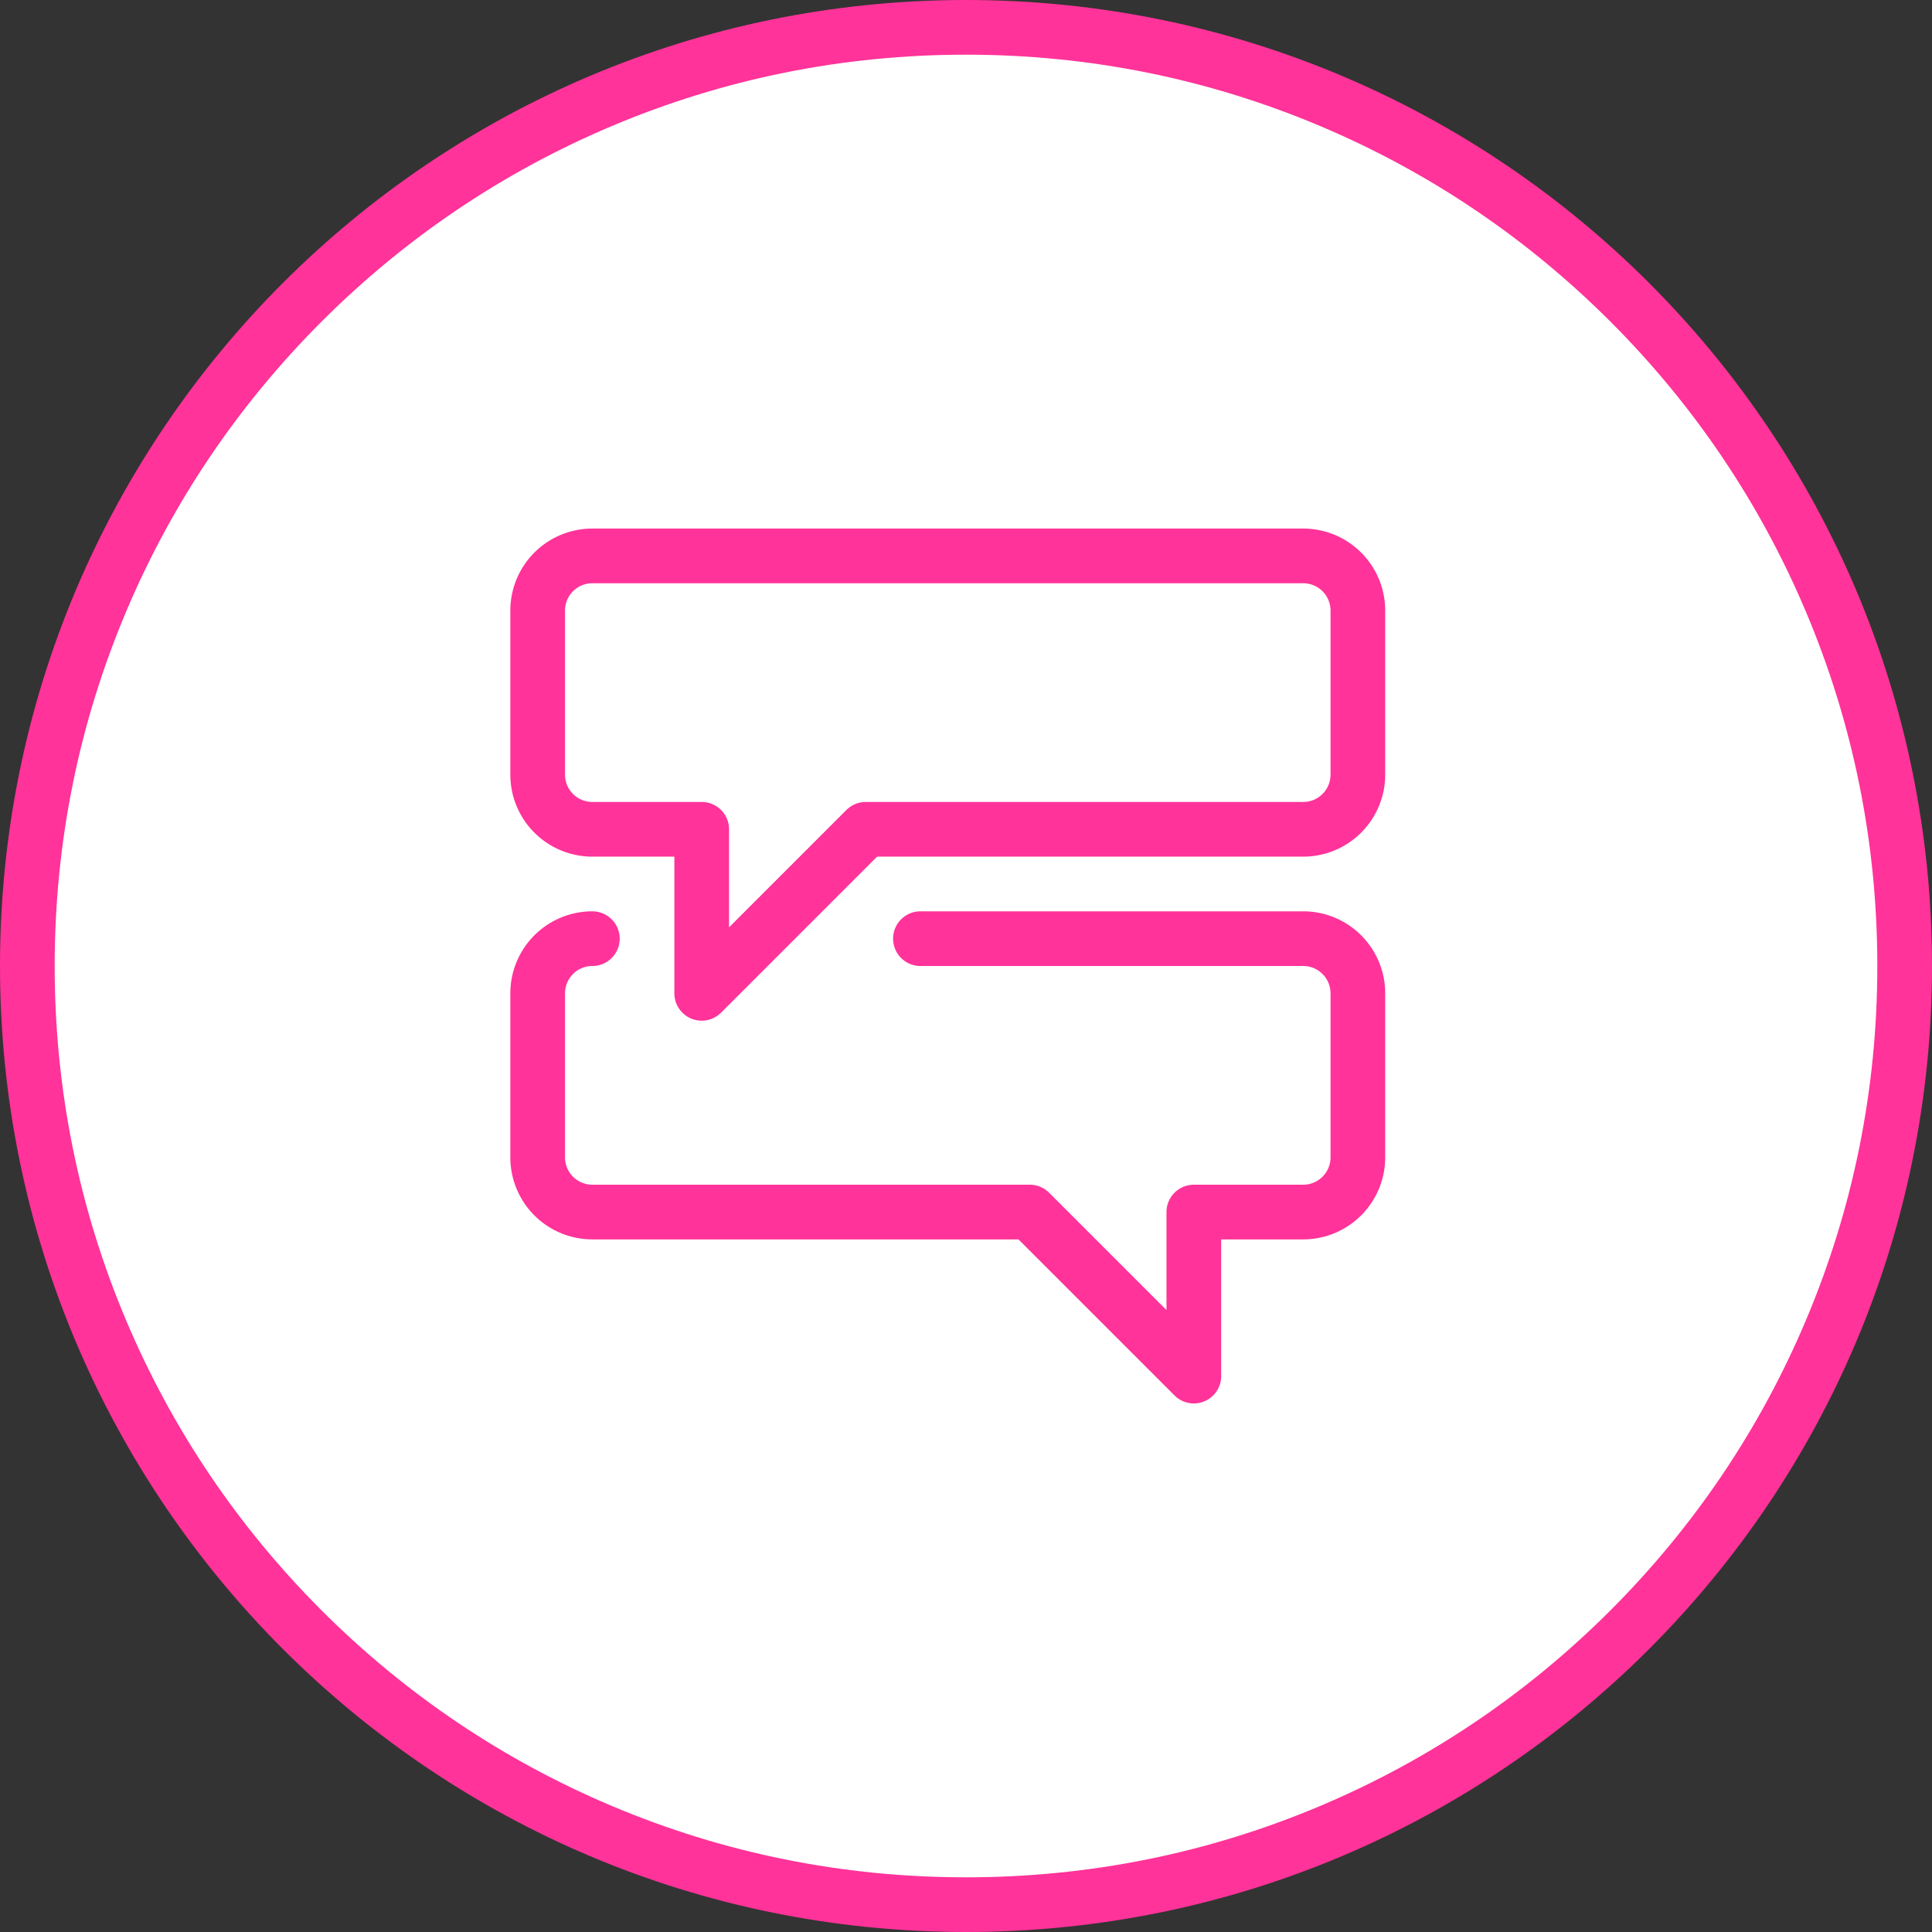
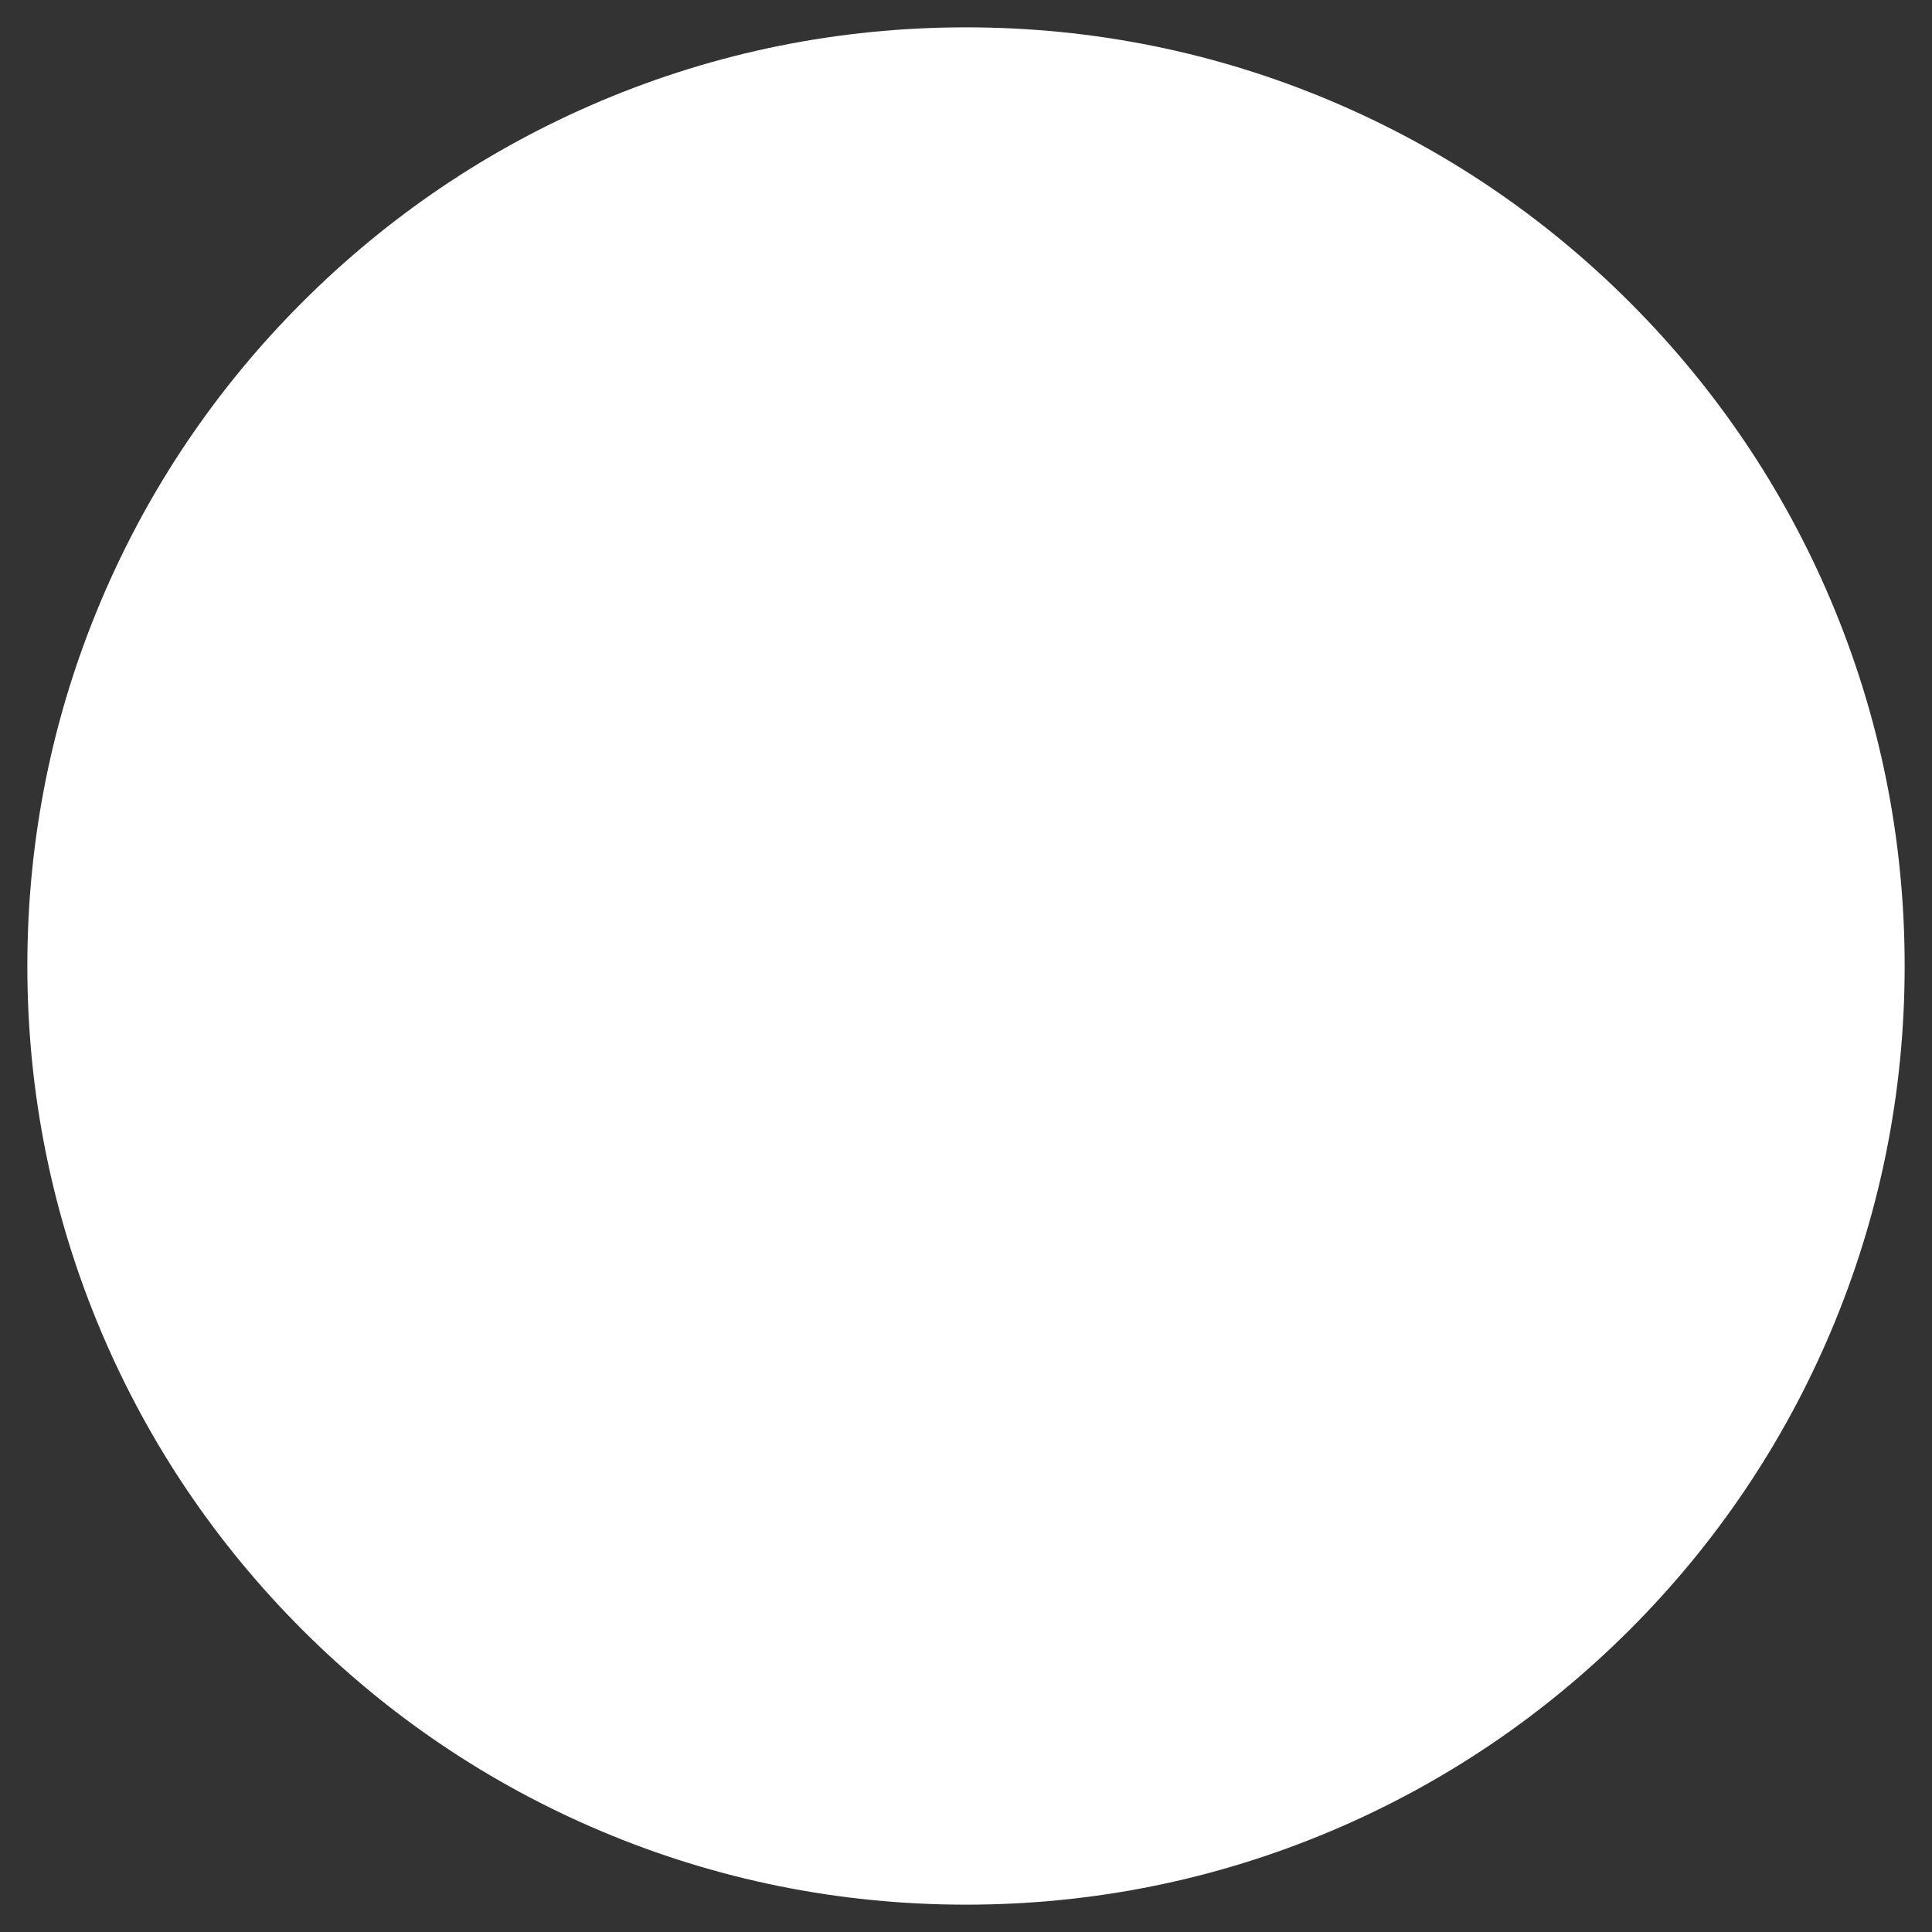
<svg xmlns="http://www.w3.org/2000/svg" width="53" height="53" viewBox="0 0 53 53">
  <rect x="0" y="0" width="53" height="53" fill="#333333" stroke="none" />
  <g id="Group_11492" data-name="Group 11492" transform="translate(-930 -843)">
    <g id="Path_6930" data-name="Path 6930" transform="translate(930 843)" fill="#fff">
      <path d="M 26.5 52.25 C 23.023 52.25 19.651 51.569 16.477 50.227 C 13.411 48.93 10.657 47.073 8.292 44.708 C 5.927 42.343 4.07 39.589 2.773 36.523 C 1.431 33.349 0.75 29.977 0.75 26.5 C 0.75 23.023 1.431 19.651 2.773 16.477 C 4.07 13.411 5.927 10.657 8.292 8.292 C 10.657 5.927 13.411 4.07 16.477 2.773 C 19.651 1.431 23.023 0.75 26.5 0.75 C 29.977 0.75 33.349 1.431 36.523 2.773 C 39.589 4.07 42.343 5.927 44.708 8.292 C 47.073 10.657 48.93 13.411 50.227 16.477 C 51.569 19.651 52.25 23.023 52.25 26.5 C 52.25 29.977 51.569 33.349 50.227 36.523 C 48.93 39.589 47.073 42.343 44.708 44.708 C 42.343 47.073 39.589 48.93 36.523 50.227 C 33.349 51.569 29.977 52.25 26.5 52.25 Z" stroke="none" />
-       <path d="M 26.5 1.5 C 23.124 1.5 19.85 2.161 16.769 3.464 C 13.793 4.723 11.119 6.526 8.822 8.822 C 6.526 11.119 4.723 13.793 3.464 16.769 C 2.161 19.85 1.5 23.124 1.5 26.5 C 1.5 29.876 2.161 33.15 3.464 36.231 C 4.723 39.207 6.526 41.881 8.822 44.178 C 11.119 46.474 13.793 48.277 16.769 49.536 C 19.85 50.839 23.124 51.5 26.5 51.5 C 29.876 51.5 33.15 50.839 36.231 49.536 C 39.207 48.277 41.881 46.474 44.178 44.178 C 46.474 41.881 48.277 39.207 49.536 36.231 C 50.839 33.15 51.5 29.876 51.5 26.5 C 51.5 23.124 50.839 19.85 49.536 16.769 C 48.277 13.793 46.474 11.119 44.178 8.822 C 41.881 6.526 39.207 4.723 36.231 3.464 C 33.15 2.161 29.876 1.5 26.5 1.5 M 26.5 0 C 41.136 0 53 11.864 53 26.5 C 53 41.136 41.136 53 26.5 53 C 11.864 53 0 41.136 0 26.5 C 0 11.864 11.864 0 26.5 0 Z" stroke="none" fill="#f39" />
    </g>
    <g id="Messages-Chat-Smileys_Conversation_conversation-chat" data-name="Messages-Chat-Smileys / Conversation / conversation-chat" transform="translate(470 225.5)">
      <g id="Group_91" data-name="Group 91">
        <g id="conversation-chat">
-           <path id="Shape_363" data-name="Shape 363" d="M495.75,640.25h-12l-4.5,4.5v-4.5h-3a1.5,1.5,0,0,1-1.5-1.5v-4.5a1.5,1.5,0,0,1,1.5-1.5h19.5a1.5,1.5,0,0,1,1.5,1.5v4.5A1.5,1.5,0,0,1,495.75,640.25Z" fill="none" stroke="#f39" stroke-linecap="round" stroke-linejoin="round" stroke-width="1.5" />
-           <path id="Shape_364" data-name="Shape 364" d="M476.25,643.25a1.5,1.5,0,0,0-1.5,1.5v4.5a1.5,1.5,0,0,0,1.5,1.5h12l4.5,4.5v-4.5h3a1.5,1.5,0,0,0,1.5-1.5v-4.5a1.5,1.5,0,0,0-1.5-1.5h-10.5" fill="none" stroke="#f39" stroke-linecap="round" stroke-linejoin="round" stroke-width="1.5" />
-         </g>
+           </g>
      </g>
    </g>
  </g>
</svg>